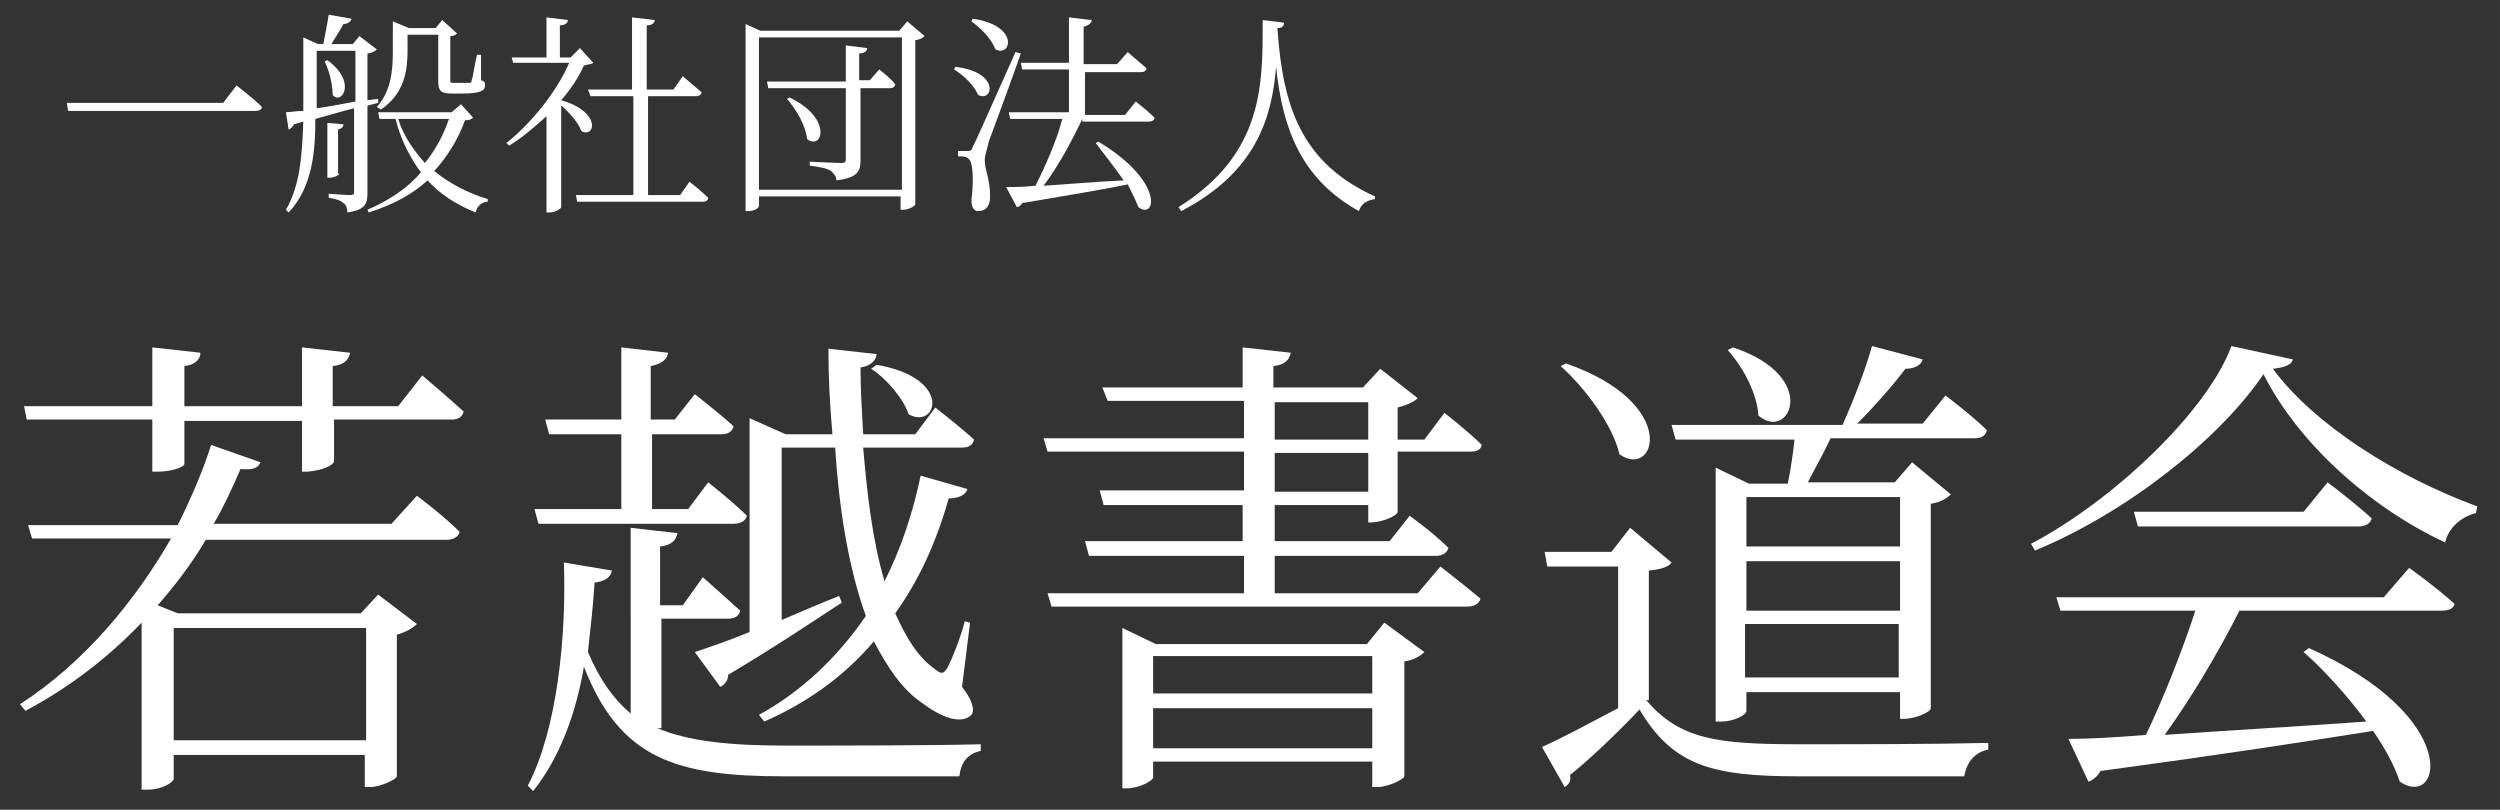
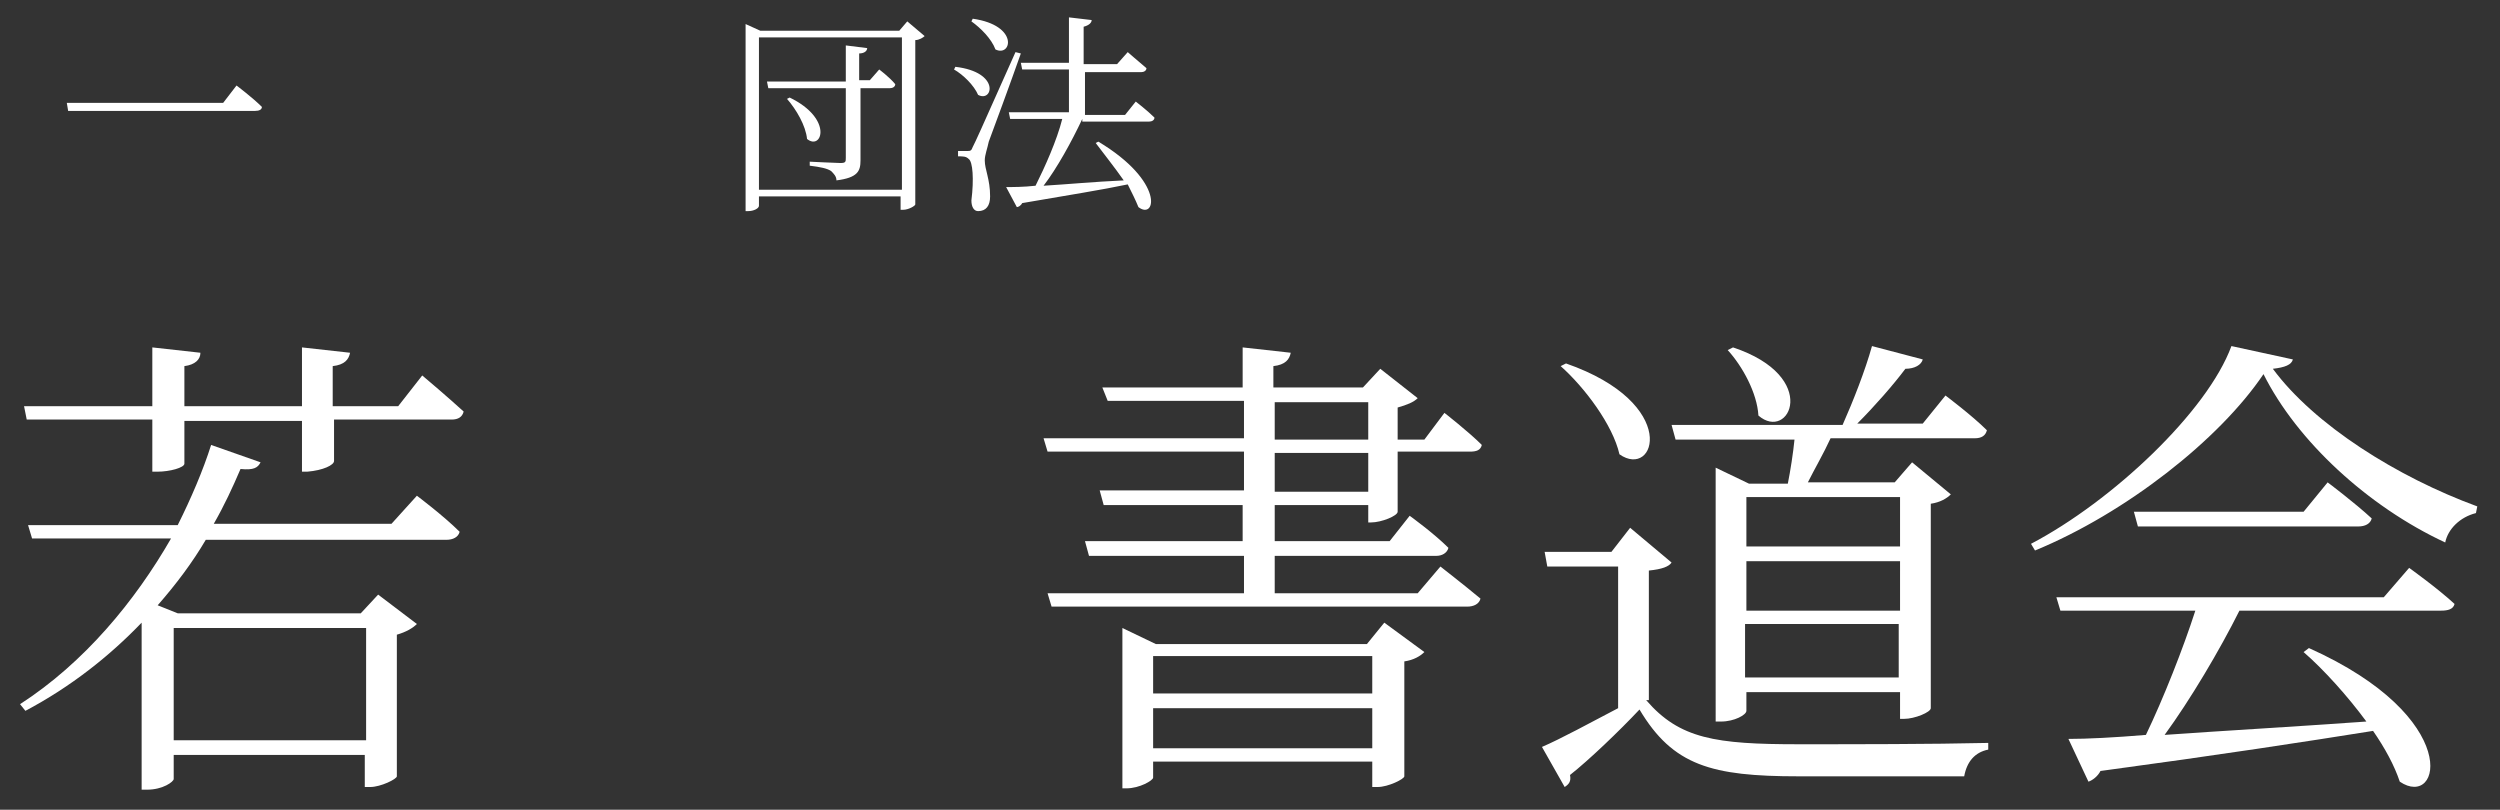
<svg xmlns="http://www.w3.org/2000/svg" version="1.1" id="レイヤー_1" x="0px" y="0px" viewBox="0 0 187.1 60.6" style="enable-background:new 0 0 187.1 60.6;" xml:space="preserve">
  <rect x="0" y="0" width="187.1" height="60.6" fill="#333333" stroke="none" />
  <style type="text/css">
	.st0{fill:#FFFFFF;}
</style>
  <g>
    <path class="st0" d="M16.7,7.7l1-1.3c0,0,1.2,0.9,1.9,1.6c0,0.2-0.2,0.3-0.5,0.3H5.1L5,7.7H16.7z" />
-     <path class="st0" d="M27.5,14.4c0,0.8-0.1,1.3-1.5,1.5c0-0.3-0.1-0.6-0.3-0.7c-0.2-0.2-0.5-0.3-1.1-0.4v-0.3c0,0,1.3,0.1,1.6,0.1   c0.3,0,0.3-0.1,0.3-0.3V8.1c-0.8,0.2-1.8,0.5-2.9,0.8c0,2.4-0.2,5.1-2,7l-0.2-0.2c1.1-1.9,1.2-4.2,1.3-6.6l-0.7,0.2   c-0.1,0.2-0.2,0.3-0.4,0.4l-0.2-1.3c0.3,0,0.8-0.1,1.3-0.1V2.8l1.1,0.5h0.4c0.1-0.6,0.3-1.5,0.4-2.2l1.7,0.3c0,0.2-0.3,0.4-0.6,0.4   c-0.2,0.4-0.6,1-0.9,1.5h1.6l0.5-0.6l1.3,1c-0.1,0.1-0.4,0.3-0.7,0.3v3.5l0.8-0.1l0,0.3l-0.8,0.2V14.4z M23.7,8.1   c0.8-0.1,1.8-0.3,2.9-0.5V3.8h-2.9V8.1z M24.5,4.5c2.3,1.7,1,3.4,0.4,2.6c0-0.6-0.2-1.7-0.6-2.5L24.5,4.5z M25.4,13   c0,0.1-0.4,0.3-0.7,0.3h-0.2V9.2l1.2,0.1c0,0.2-0.1,0.3-0.4,0.4V13z M35.4,8.8C35.3,8.9,35.2,9,34.8,9c-0.5,1.4-1.3,2.7-2.3,3.8   c1.1,0.9,2.4,1.6,4,2.1l0,0.2c-0.4,0-0.8,0.3-0.9,0.8c-1.5-0.6-2.7-1.4-3.6-2.4c-1.1,1-2.5,1.8-4.4,2.4l-0.1-0.2   c1.6-0.7,3-1.6,4-2.8c-0.8-1.1-1.5-2.4-1.9-4h-1.2l-0.1-0.5h5.5l0.7-0.6L35.4,8.8z M28.2,8c1.1-1.2,1.2-2.8,1.2-4.2V1.6l1.2,0.5h2   l0.5-0.6l1.1,1c-0.1,0.1-0.2,0.2-0.5,0.2V6c0,0.2,0,0.2,0.3,0.2h0.6c0.2,0,0.4,0,0.5,0c0.1,0,0.2,0,0.2-0.2   c0.1-0.2,0.2-1.1,0.4-1.9H36l0,1.9c0.3,0.1,0.3,0.2,0.3,0.4c0,0.4-0.4,0.6-1.7,0.6h-0.8c-0.8,0-1-0.2-1-0.9V2.6h-2.3v1.2   c0,1.4-0.2,3.2-2,4.4L28.2,8z M29.8,8.9c0.4,1.3,1.2,2.4,2,3.3c0.8-1,1.4-2.1,1.8-3.3H29.8z" />
-     <path class="st0" d="M44.4,4.7c-0.1,0.1-0.3,0.1-0.7,0.2c-0.4,0.9-1,1.8-1.7,2.6c3.1,0.9,2.5,2.9,1.5,2.3c-0.2-0.6-0.9-1.4-1.5-1.9   v7.6c0,0.1-0.4,0.4-0.9,0.4h-0.2V8.7c-0.9,0.8-1.8,1.6-2.8,2.2l-0.2-0.2c1.9-1.5,3.8-3.9,4.7-6h-4.2l-0.1-0.4h2.6v-3l1.6,0.2   c0,0.2-0.2,0.4-0.6,0.4v2.4h0.8l0.7-0.7L44.4,4.7z M51.6,13.6c0,0,0.9,0.7,1.4,1.2c0,0.2-0.2,0.3-0.4,0.3h-9.4l-0.1-0.5h4.3V7.2   h-3.2L44,6.7h3.3V1.3L49,1.5c0,0.2-0.2,0.4-0.6,0.4v4.8h2l0.7-1c0,0,0.8,0.7,1.4,1.2c0,0.2-0.2,0.3-0.4,0.3h-3.6v7.4h2.4L51.6,13.6   z" />
    <path class="st0" d="M69.2,2.7c-0.1,0.1-0.4,0.3-0.7,0.3v12.3c0,0.1-0.5,0.4-0.9,0.4h-0.2v-1H56.8v0.7c0,0.2-0.4,0.4-0.8,0.4h-0.2   V1.8l1.1,0.5h10.4l0.6-0.7L69.2,2.7z M67.5,14.2V2.8H56.8v11.4H67.5z M65.8,5.2c0,0,0.8,0.6,1.2,1.1c0,0.2-0.2,0.3-0.4,0.3h-2.2   v5.4c0,0.8-0.2,1.3-1.8,1.5c0-0.3-0.2-0.5-0.4-0.7c-0.3-0.2-0.8-0.3-1.6-0.4v-0.3c0,0,2,0.1,2.3,0.1c0.4,0,0.4-0.1,0.4-0.4V6.6   h-5.8l-0.1-0.5h5.9V3.4l1.6,0.2c0,0.2-0.2,0.4-0.6,0.4v2h0.8L65.8,5.2z M59.1,7.3c3.3,1.6,2.4,4,1.3,3.1c-0.1-1-0.8-2.2-1.5-3   L59.1,7.3z" />
    <path class="st0" d="M71.5,5c3.4,0.4,2.8,2.7,1.7,2.1c-0.3-0.7-1.1-1.5-1.8-1.9L71.5,5z M76.4,4c-0.7,2-2.1,5.8-2.4,6.6   c-0.1,0.5-0.3,1-0.3,1.4c0,0.7,0.4,1.4,0.4,2.7c0,0.7-0.3,1.1-0.9,1.1c-0.3,0-0.5-0.3-0.5-0.8c0.2-1.6,0.1-2.9-0.2-3.1   c-0.2-0.2-0.4-0.2-0.8-0.2v-0.4h0.7c0.2,0,0.3,0,0.4-0.3c0.3-0.6,0.3-0.6,3.2-7.1L76.4,4z M72.8,1.4c3.5,0.5,2.9,2.9,1.7,2.3   c-0.3-0.8-1.1-1.6-1.8-2.1L72.8,1.4z M81,8.9c-0.8,1.7-1.9,3.7-2.9,5c1.7-0.1,3.8-0.3,6-0.4c-0.7-1-1.5-2-2.1-2.8l0.2-0.1   c5,3,4.3,5.9,3,4.9c-0.2-0.5-0.5-1.1-0.8-1.7c-1.9,0.4-4.4,0.8-7.9,1.4c-0.1,0.2-0.3,0.3-0.4,0.3L75.3,14c0.5,0,1.3,0,2.2-0.1   c0.7-1.4,1.6-3.4,2-5h-3.9l-0.1-0.5H80V5.2h-3.5l-0.1-0.5H80V1.3l1.7,0.2c0,0.2-0.2,0.4-0.6,0.5v2.8h2.5l0.8-0.9   c0,0,0.8,0.7,1.4,1.2c0,0.2-0.2,0.3-0.4,0.3h-4.2v3.2h3l0.8-1c0,0,0.9,0.7,1.4,1.2c0,0.2-0.2,0.3-0.4,0.3H81z" />
-     <path class="st0" d="M96.1,1.7c0,0.2-0.1,0.4-0.5,0.4c0.4,5.9,1.8,10.1,7.3,12.6l0,0.2c-0.6,0.1-1,0.3-1.2,0.9   C97.4,13.4,96,9.7,95.5,5c-0.3,3.8-1.5,7.9-7.1,10.8l-0.2-0.3c6.4-4,6.3-9.2,6.3-14L96.1,1.7z" />
  </g>
  <g>
    <path class="st0" d="M31.2,37.1c0,0,2,1.5,3.2,2.7c-0.1,0.4-0.5,0.6-1,0.6h-18c-1,1.7-2.2,3.3-3.6,4.9l1.5,0.6H27l1.3-1.4l2.9,2.2   c-0.3,0.3-0.8,0.6-1.5,0.8v10.6c0,0.2-1.2,0.8-2,0.8h-0.4v-2.4H13v1.8c0,0.2-0.8,0.8-2,0.8h-0.4V46.6c-2.4,2.5-5.3,4.8-8.7,6.6   l-0.4-0.5c4.8-3.1,8.6-7.7,11.3-12.4H2.4l-0.3-1h11.2c1-2,1.9-4.1,2.5-6l3.7,1.3c-0.2,0.4-0.5,0.6-1.5,0.5c-0.6,1.4-1.2,2.7-2,4.1   h13.3L31.2,37.1z M31.6,28.1c0,0,1.9,1.6,3.1,2.7c-0.1,0.4-0.4,0.6-0.9,0.6h-8.8v3.1c0,0.3-0.8,0.7-2,0.8h-0.4v-3.8h-8.8v3.2   c0,0.3-1.1,0.6-2,0.6h-0.4v-3.9H2l-0.2-1h9.6V26l3.6,0.4c0,0.5-0.4,0.9-1.2,1v3h8.8V26l3.6,0.4c-0.1,0.5-0.4,0.9-1.3,1v3h4.9   L31.6,28.1z M13,47v8.4h14.4V47H13z" />
-     <path class="st0" d="M49.2,54.5c2.4,1,5.5,1.3,9.6,1.3c3.3,0,11.1,0,14.6-0.1v0.5c-1,0.2-1.5,0.9-1.6,1.9H58.7   c-8.1,0-12.3-1.3-15-8.2c-0.6,3.5-1.8,6.8-3.8,9.3l-0.4-0.4c2.2-4.2,2.9-11.2,2.7-16.7l3.6,0.6c-0.1,0.5-0.5,0.8-1.3,0.9   c-0.1,1.6-0.3,3.4-0.5,5.2c0.9,2.1,1.9,3.5,3.2,4.6V39.5l3.5,0.4c-0.1,0.5-0.4,0.9-1.3,1v4.4h1.7l1.5-2.1c0,0,1.7,1.5,2.8,2.5   c-0.1,0.4-0.4,0.6-0.9,0.6h-5V54.5z M46.5,38.1v-5.6h-5.4l-0.3-1.1h5.7V26l3.5,0.4c-0.1,0.5-0.4,0.8-1.3,1v4h1.8l1.5-1.9   c0,0,1.8,1.4,2.9,2.4c-0.1,0.4-0.4,0.6-0.9,0.6h-5.2v5.6h2.7l1.5-2c0,0,1.8,1.4,2.9,2.5c-0.1,0.4-0.5,0.6-1,0.6H40.3L40,38.1H46.5z    M52,48.8c0.9-0.3,2.4-0.8,4.1-1.5v-16l2.7,1.2h3.5c-0.2-2.2-0.3-4.3-0.3-6.4l3.6,0.4c0,0.4-0.4,0.9-1.2,1c0,1.6,0.1,3.2,0.2,5h3.9   l1.5-2c0,0,1.8,1.4,2.9,2.4c-0.1,0.4-0.4,0.6-0.9,0.6h-7.4c0.3,3.5,0.7,7,1.6,10c1.2-2.4,2.1-5,2.7-7.9l3.5,1   c-0.1,0.4-0.6,0.7-1.4,0.7c-0.9,3.2-2.2,6.1-4,8.6c0.8,1.8,1.7,3.3,3,4.2c0.5,0.4,0.6,0.3,0.9-0.1c0.4-0.8,1-2.3,1.3-3.5l0.4,0.1   L72,51.4c0.7,0.9,1,1.7,0.7,2.1c-0.8,0.8-2.4,0.1-3.7-0.9c-1.5-1-2.6-2.7-3.6-4.6c-2.2,2.6-5,4.6-8.2,6l-0.4-0.5   c3.1-1.7,5.8-4.2,8-7.4c-1.3-3.6-2-8-2.3-12.6h-4v12.9c1.4-0.6,2.8-1.2,4.3-1.8l0.2,0.5c-2,1.3-4.8,3.2-8.5,5.4   c0,0.4-0.3,0.8-0.6,0.9L52,48.8z M65.6,27.3c5.8,1,4.5,4.9,2.4,3.7c-0.4-1.2-1.7-2.7-2.8-3.4L65.6,27.3z" />
    <path class="st0" d="M102.4,39.2v-1.4h-7v2.7h8.6l1.5-1.9c0,0,1.8,1.3,2.9,2.4c-0.1,0.4-0.5,0.6-0.9,0.6H95.4v2.8h10.7l1.7-2   c0,0,1.8,1.4,3,2.4c-0.1,0.4-0.5,0.6-1,0.6H78.7l-0.3-1h14.7v-2.8H81.5l-0.3-1.1h11.8v-2.7H82.6l-0.3-1.1h10.8v-2.9H78.4l-0.3-1h15   v-2.8H82.9L82.5,29h10.5v-3l3.6,0.4c-0.1,0.5-0.4,0.9-1.3,1V29h6.7l1.3-1.4l2.8,2.2c-0.3,0.3-0.8,0.5-1.5,0.7v2.4h2l1.5-2   c0,0,1.8,1.4,2.8,2.4c-0.1,0.4-0.4,0.5-0.9,0.5h-5.4v4.5c0,0.3-1.2,0.8-2,0.8H102.4z M103.6,46.6l3,2.2c-0.3,0.3-0.8,0.6-1.5,0.7   v8.6c0,0.2-1.2,0.8-2,0.8h-0.4V57H86.3v1.2c0,0.2-1,0.8-2,0.8H84v-12l2.5,1.2h15.8L103.6,46.6z M86.3,49.1v2.8h16.4v-2.8H86.3z    M102.7,56v-3H86.3v3H102.7z M95.4,32.9h7v-2.8h-7V32.9z M102.4,36.8v-2.9h-7v2.9H102.4z" />
    <path class="st0" d="M123.2,52.4c2.5,2.9,5.2,3.3,11.4,3.3c4.2,0,9.9,0,14.2-0.1v0.5c-1,0.2-1.6,0.9-1.8,2h-12.4   c-6.5,0-9.4-0.8-11.9-5c-1.5,1.6-3.8,3.8-5.2,4.9c0.1,0.5-0.1,0.7-0.4,0.9l-1.7-3c1.4-0.6,3.6-1.8,5.7-2.9V42.4h-5.3l-0.2-1.1h5   l1.4-1.8l3.1,2.6c-0.2,0.3-0.7,0.5-1.7,0.6V52.4z M117.2,27.2c8.6,3,6.7,8.7,4,6.8c-0.5-2.2-2.6-5-4.4-6.6L117.2,27.2z M125.4,32.9   l-0.3-1.1h12.8c0.8-1.8,1.7-4.1,2.2-5.9l3.8,1c-0.1,0.4-0.6,0.7-1.3,0.7c-0.9,1.2-2.3,2.8-3.6,4.1h4.9l1.7-2.1c0,0,2,1.5,3.1,2.6   c-0.1,0.4-0.4,0.6-0.9,0.6H137c-0.5,1.1-1.2,2.3-1.7,3.3h6.5l1.3-1.5L146,37c-0.3,0.3-0.8,0.6-1.5,0.7v15.3c0,0.3-1.2,0.8-2,0.8   h-0.3v-2h-11.5v1.4c0,0.3-0.9,0.8-1.9,0.8h-0.4V35l2.5,1.2h2.9c0.2-1,0.4-2.3,0.5-3.3H125.4z M129.7,26c6.6,2.2,4.2,7.1,1.9,5.1   c-0.1-1.7-1.2-3.7-2.3-4.9L129.7,26z M130.7,37.2v3.7h11.5v-3.7H130.7z M130.7,45.7h11.5V42h-11.5V45.7z M142.1,50.7v-4h-11.5v4   H142.1z" />
    <path class="st0" d="M171.6,26.9c-0.1,0.4-0.6,0.6-1.5,0.7c3.1,4.2,9.3,8.1,15.3,10.3l-0.1,0.5c-1.2,0.3-2.1,1.2-2.3,2.2   c-5.8-2.7-11.1-7.6-13.6-12.6c-3.3,4.9-10.3,10.4-17.1,13.2l-0.3-0.5c6.1-3.2,13.2-9.9,15-14.8L171.6,26.9z M180.3,42.5   c0,0,2.1,1.5,3.4,2.7c-0.1,0.4-0.5,0.5-1,0.5h-15.1c-1.5,3-3.7,6.7-5.6,9.3c4.2-0.3,9.5-0.6,15.1-1c-1.4-1.9-3.2-3.9-4.7-5.2   l0.4-0.3c11.6,5.2,9.9,12.1,6.8,10c-0.4-1.2-1.1-2.5-2-3.8c-5,0.8-11.5,1.8-20.4,3c-0.2,0.4-0.6,0.7-0.9,0.8l-1.5-3.2   c1.4,0,3.4-0.1,5.8-0.3c1.3-2.7,2.8-6.5,3.7-9.3h-10.1l-0.3-1h24.5L180.3,42.5z M174.2,36.1c0,0,2,1.5,3.3,2.7   c-0.1,0.4-0.5,0.6-1,0.6h-16.5l-0.3-1.1h12.7L174.2,36.1z" />
  </g>
</svg>